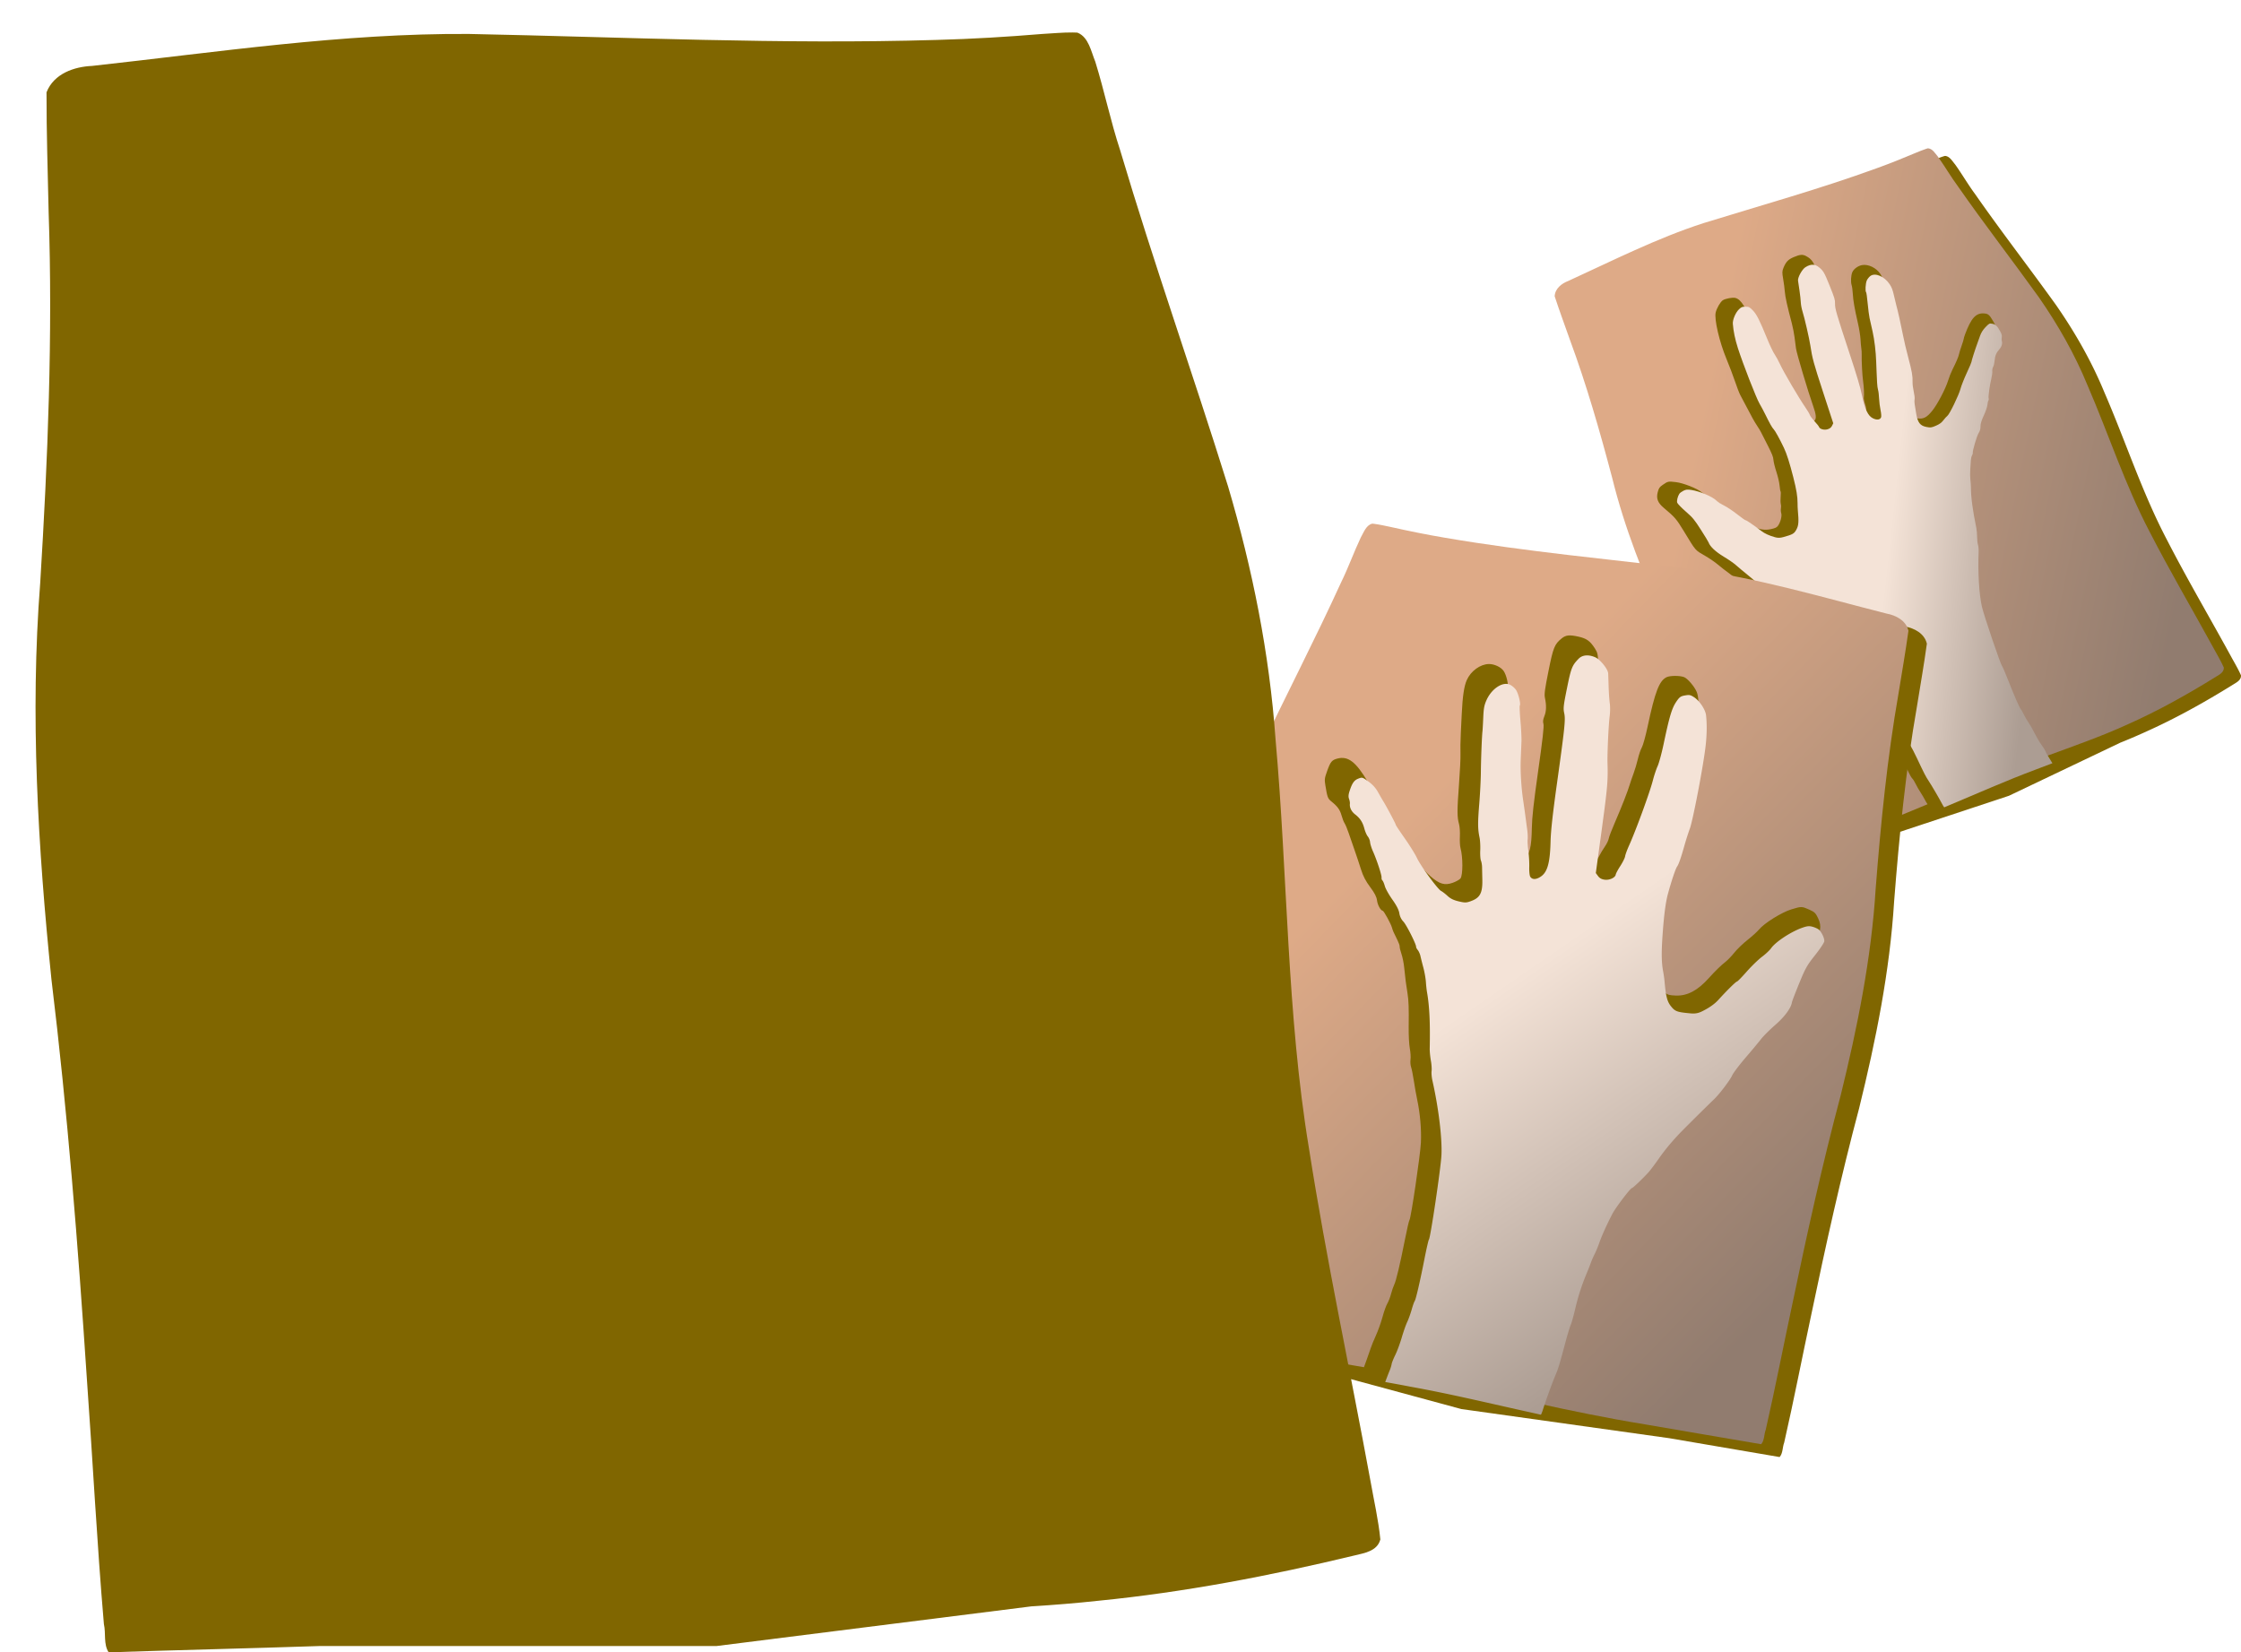
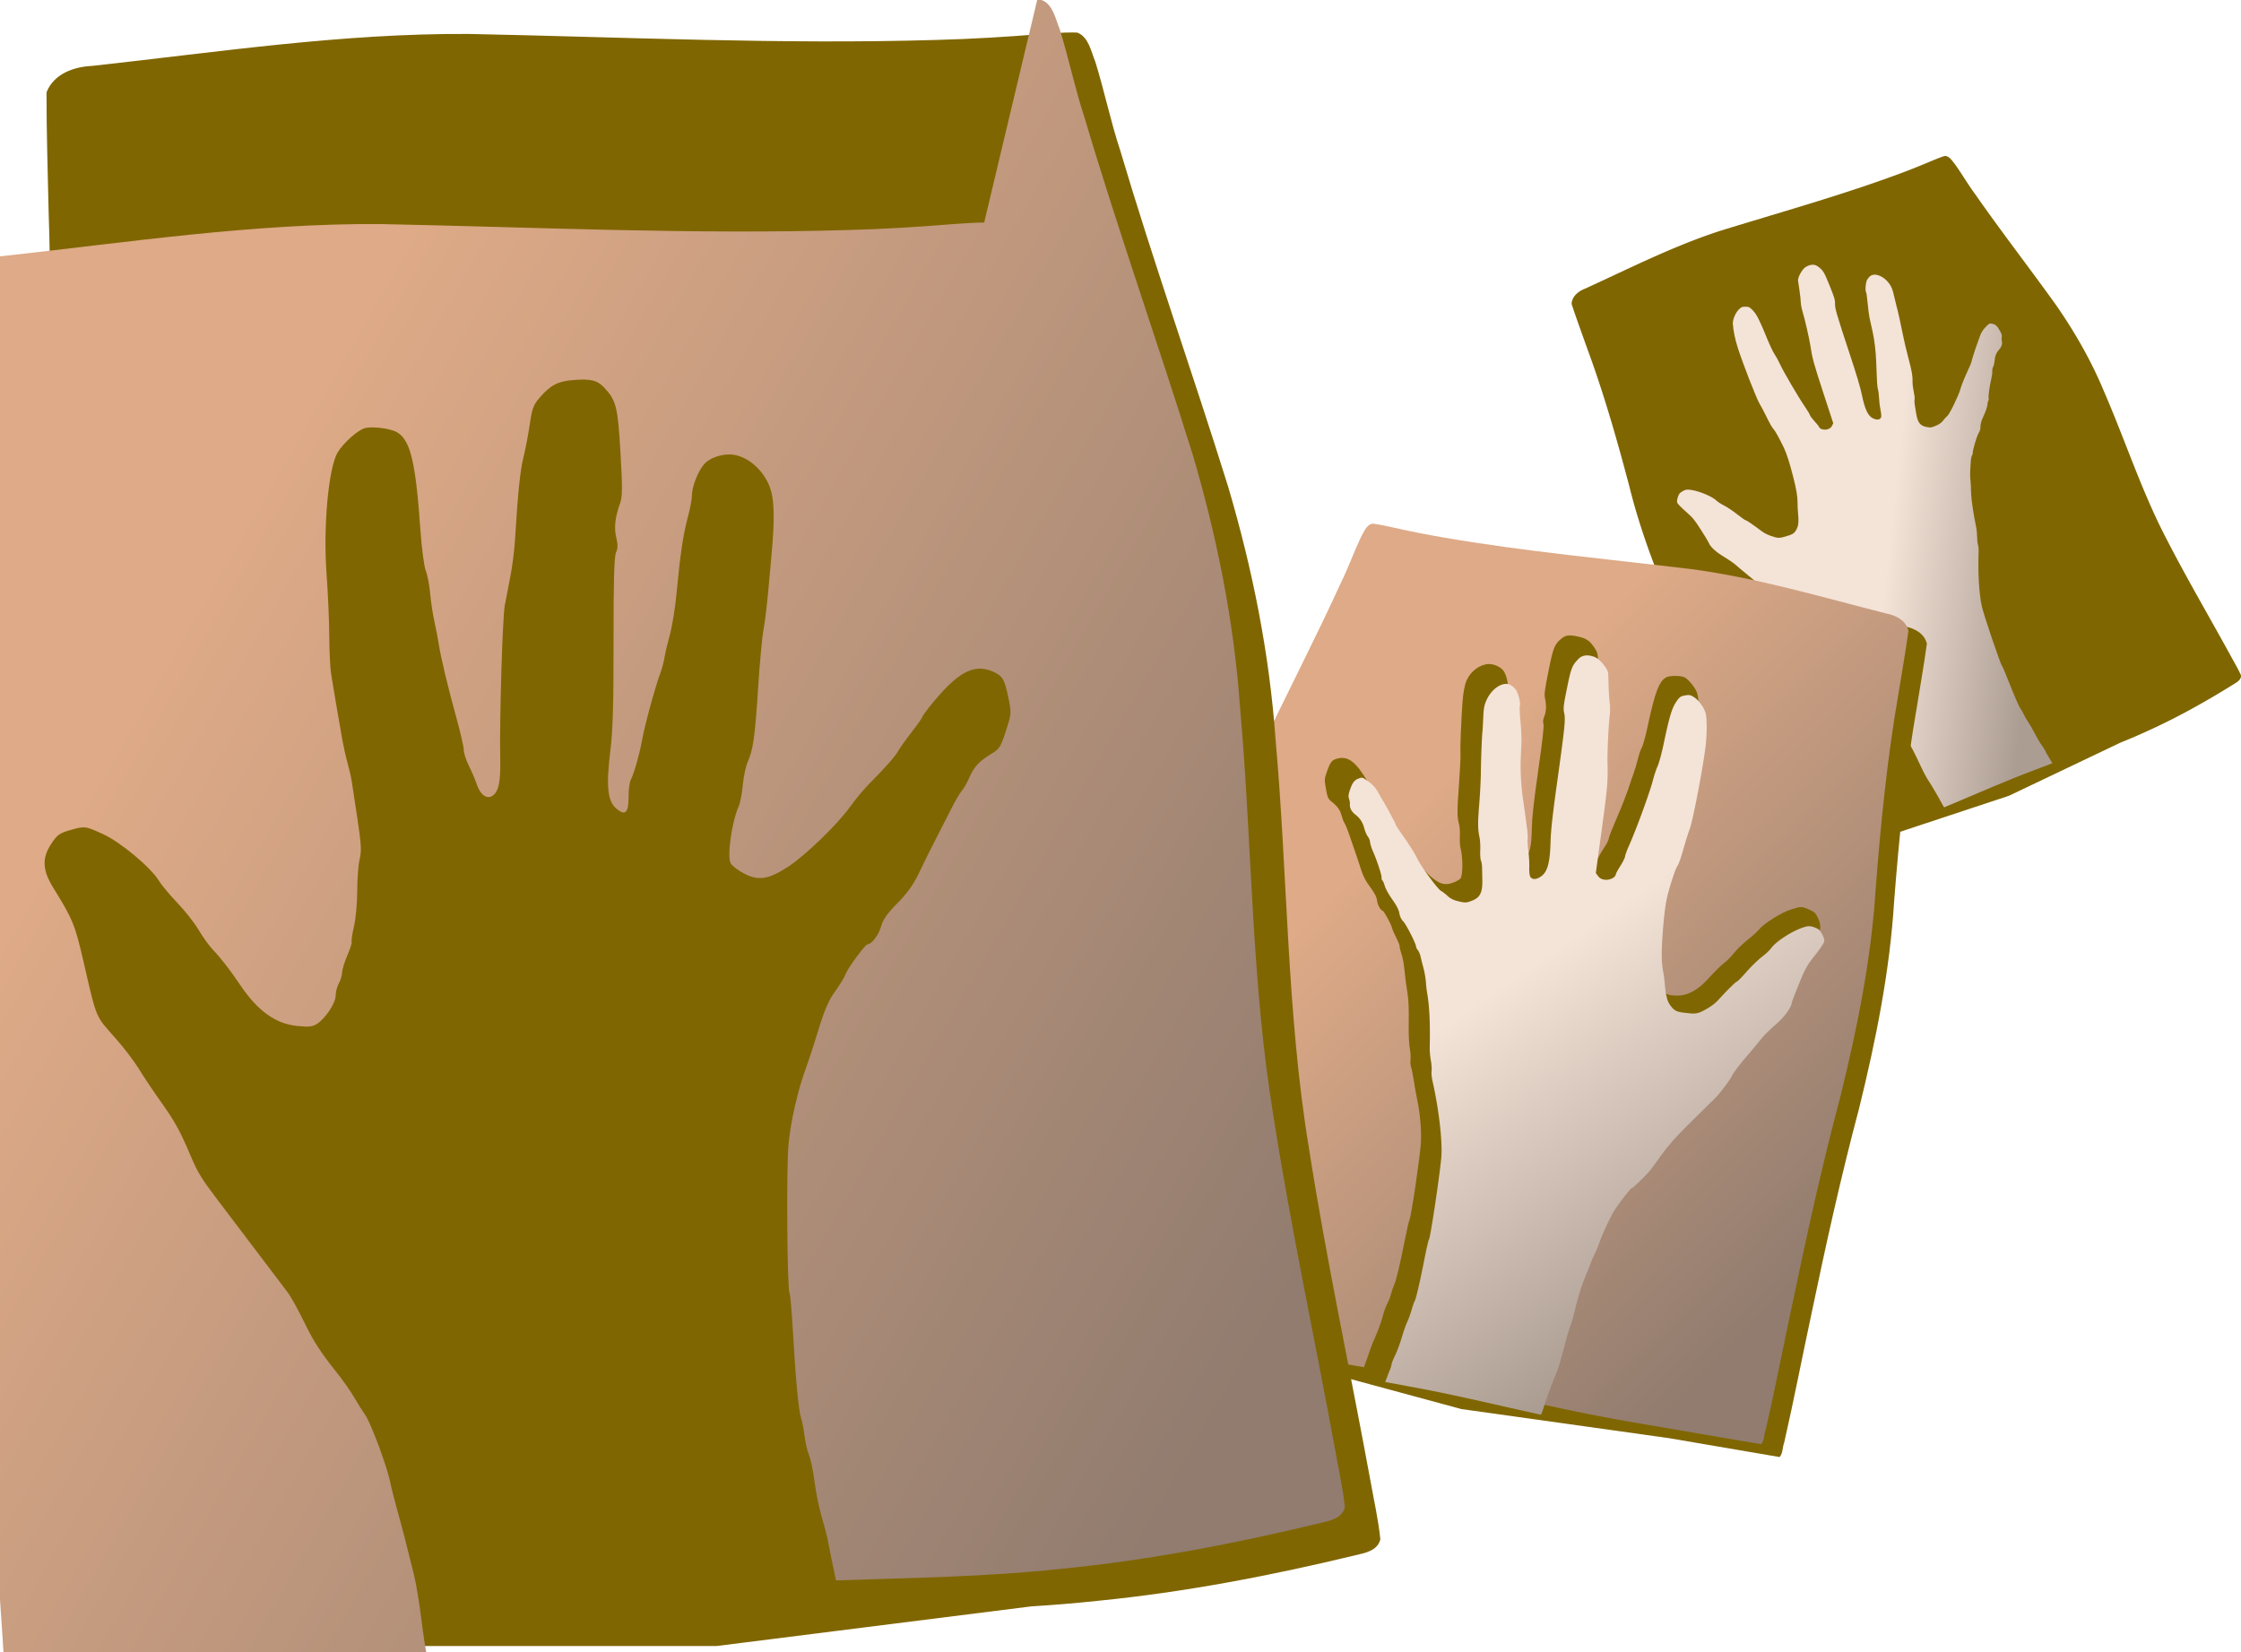
<svg xmlns="http://www.w3.org/2000/svg" xmlns:xlink="http://www.w3.org/1999/xlink" viewBox="0 0 931.4 686.76" version="1.0">
  <defs>
    <linearGradient id="a">
      <stop offset="0" stop-color="#deaa87" />
      <stop offset="1" stop-color="#917c6f" />
    </linearGradient>
    <linearGradient id="b">
      <stop offset="0" stop-color="#f4e3d7" />
      <stop offset="1" stop-color="#ac9d93" />
    </linearGradient>
    <linearGradient id="c" y2="621" xlink:href="#a" gradientUnits="userSpaceOnUse" x2="-54" gradientTransform="matrix(-1 0 0 1 -36.804 -139.53)" y1="323" x1="464" />
    <linearGradient id="d" y2="545" xlink:href="#b" gradientUnits="userSpaceOnUse" x2="116" gradientTransform="matrix(-1 0 0 1 -16.804 -133.53)" y1="471" x1="278" />
    <linearGradient id="e" y2="627" xlink:href="#a" gradientUnits="userSpaceOnUse" x2="462" gradientTransform="translate(-540 -200)" y1="317" x1="38" />
    <linearGradient id="f" y2="589" xlink:href="#b" gradientUnits="userSpaceOnUse" x2="416" gradientTransform="translate(-534 -194)" y1="353" x1="200" />
  </defs>
  <g fill-rule="evenodd">
    <path d="M807.653 65.01c.222-.073.439-.134.663-.197l.104-.001.02-.007c1.892.154 2.963 2.163 4.142 3.541 2.895 4.043 5.39 8.392 8.35 12.38 10.882 15.623 22.538 30.623 33.62 46.09 7.89 11.358 14.819 23.5 20.12 36.383 8.795 20.305 15.63 41.52 25.927 61.128 8.327 16.208 17.555 31.892 26.297 47.854 1.517 2.823 3.208 5.585 4.503 8.508.126 1.985-1.82 2.929-3.165 3.777-11.925 7.408-24.19 14.26-36.984 19.947a234.993 234.993 0 01-10.029 4.277l-46.27 22.063-60.839 20.133c-10.703 3.949-21.456 7.778-32.161 11.72-1.24-1-1.362-2.786-2.168-4.102-5.22-12.187-10.021-24.55-15.08-36.805-8.138-20.032-16.517-39.976-25.732-59.518-8.741-19.495-16.714-39.463-21.847-60.26-5.103-19.332-10.62-38.595-17.554-57.368-2.156-6.069-4.377-12.11-6.39-18.228.173-3.275 2.99-5.358 5.638-6.364 18.542-8.481 36.805-17.761 56.224-24.05 24.098-7.443 48.428-14.215 72.133-22.855 5.353-1.93 10.637-4.041 15.875-6.27 1.527-.595 3.046-1.278 4.603-1.775z" fill="#806600" />
-     <path d="M-75.204-160.38c.665.01 1.306.03 1.968.07l.282.09h.062c4.977 2.11 6.076 8.49 8.031 13.28 4.21 13.52 7.063 27.5 11.5 40.94C-37.921-54.026-19.828-3.04-3.704 48.69c11.167 37.765 19.038 76.8 21.843 116.37 5.613 62.77 5.109 126.23 15.407 188.47 8.011 51.26 18.926 101.92 28.281 152.91 1.576 8.98 3.675 17.97 4.562 27.03-1.435 5.48-7.543 6.29-11.937 7.37-38.869 9.36-78.159 16.92-117.84 20.85-34.697 3.78-69.582 4.25-104.41 5.4-.43-2.07-.82-3.97-1.44-6.78-.84-3.85-1.78-8.57-2.09-10.5-.31-1.92-1.63-7.1-2.94-11.5-1.3-4.4-2.83-11.9-3.43-16.69-.61-4.78-1.73-10.23-2.5-12.09-.78-1.86-1.72-5.8-2.07-8.78s-1.08-6.79-1.62-8.44c-1.17-3.54-2.51-17.7-3.78-40.19-.51-8.91-1.19-16.69-1.53-17.25-1.1-1.76-1.5-57.08-.5-68.06 1.01-11.18 4.2-25.05 8.37-36.5 1.4-3.85 3.72-10.96 5.16-15.81s3.26-10.03 4.03-11.5c.77-1.48 1.4-4.35 1.4-6.41.01-2.06.86-6.33 1.94-9.5 1.08-3.16 2.7-11.4 3.56-18.28 2-15.87 3.29-23.22 5.1-28.94 2.07-6.54 3.99-13.55 5.87-21.47.91-3.8 2.76-9.07 4.1-11.71 1.33-2.65 2.43-5.43 2.43-6.19s1.24-3.14 2.75-5.31c4.07-5.84 5.14-7.62 6.22-10.13 1.34-3.09 8.91-13.25 9.88-13.25 1.89 0 5.17-4.36 6.22-8.25.82-3.06 2.91-6.04 7.53-10.69 4.51-4.53 7.45-8.67 9.97-14 1.96-4.15 5.442-11.16 7.716-15.56s5.557-10.81 7.281-14.25 3.849-7.04 4.719-8c.869-.96 2.458-3.774 3.531-6.249 2.087-4.815 4.526-7.386 10.312-10.844 3.658-2.186 4.156-3.117 7.282-13.156 1.577-5.066 1.606-6.065.187-12.844-1.732-8.277-2.715-9.86-7.312-11.781-8.815-3.685-16.293.531-29.036 16.437-1.78 2.232-3.25 4.329-3.25 4.656 0 .328-2.18 3.416-4.84 6.844s-5.39 7.244-6.06 8.5c-1.36 2.533-6.21 8.038-13.25 15.063-2.55 2.544-6.54 7.324-8.88 10.624-5.75 8.14-20.74 22.65-28.84 27.91-8.9 5.78-13.52 6.47-20.16 3-2.76-1.45-5.52-3.56-6.12-4.69-1.75-3.26.44-18.79 3.69-26.22.72-1.65 1.56-6.09 1.9-9.874.34-3.785 1.35-8.51 2.22-10.5 2.54-5.796 3.35-11.334 4.78-33.625.74-11.55 1.85-23.7 2.47-27s1.62-11.4 2.22-18c.6-6.6 1.27-14.025 1.5-16.5 1.41-15.331 1.35-24.237-.22-29.75-2.37-8.326-9.7-15.419-17.12-16.563-4.71-.725-10.76 1.162-13.54 4.188-2.87 3.137-5.75 10.486-5.75 14.687 0 1.643-.86 6.13-1.9 9.969-2.12 7.833-3.52 17.373-5.16 34.875-.61 6.544-1.99 15.094-3.06 19-1.07 3.905-2.2 8.669-2.5 10.594s-1.13 5.075-1.84 7c-2.45 6.561-7.29 24.292-8.47 31-1.1 6.236-3.71 15.448-5.1 18.031-.63 1.185-1.14 4.788-1.12 7.998.03 7.52-1.46 9.01-5.6 5.53-4.07-3.42-4.8-10.351-2.78-26.653 1.16-9.302 1.51-21.937 1.47-50.5-.04-27.304.28-38.827 1.13-40.688.87-1.915.91-3.727.12-6.906-1.1-4.47-.52-9.557 1.78-15.875 1.07-2.916 1.1-7.299.16-23.312-1.23-21.015-1.94-23.9-7.44-29.813-3.18-3.422-6.24-4.174-14.25-3.531-7.14.573-10.45 2.287-15.5 8.094-2.88 3.321-3.51 5.07-4.59 12.5-.7 4.751-2.02 11.55-2.91 15.125-1.5 6.027-2.58 16.823-3.87 38.062-.29 4.707-1.24 12.132-2.1 16.5-.86 4.368-2.04 10.413-2.59 13.438-1.06 5.791-2.48 53.501-2.09 70.437.24 10.769-.73 15.452-3.66 17.282-2.63 1.64-5.63-.67-7.19-5.469-.67-2.061-2.29-5.844-3.59-8.438s-2.35-5.894-2.35-7.312c0-1.419-1.54-8.069-3.4-14.782-3.77-13.575-7.25-28.129-8.16-34.218-.33-2.2-1.19-6.7-1.94-10-.74-3.3-1.62-9.15-1.96-13-.35-3.85-1.26-8.575-2.04-10.5-.77-1.925-1.86-10.25-2.43-18.5-2.18-31.166-4.51-41.097-10.47-45-2.79-1.829-11.33-3.023-15.03-2.094-3.19.8-9.8 6.634-12.53 11.062-4.27 6.909-6.8 34.186-5.19 56.032.65 8.8 1.22 21.625 1.25 28.5s.4 14.75.84 17.5c1.07 6.722 3.97 23.708 5.19 30.5.54 3.025 1.6 7.75 2.37 10.5.78 2.75 1.65 6.575 1.94 8.5s1.49 9.799 2.66 17.499c1.71 11.32 1.89 14.83 1 18.28-.61 2.35-1.12 8.87-1.13 14.5s-.68 13.08-1.5 16.56c-.82 3.49-1.29 6.63-1.06 7 .23.38-.67 3.17-1.97 6.19s-2.39 6.6-2.44 7.97c-.04 1.38-.71 3.63-1.5 5-.78 1.38-1.44 3.92-1.46 5.63-.04 3.48-4.61 10.4-8.57 13-2.05 1.34-3.82 1.52-9.22.96-9.95-1.02-18.21-7.01-26.31-19.09-4.5-6.7-8.87-12.34-12.47-16.06-1.63-1.69-4.55-5.74-6.47-9-1.91-3.26-6.35-8.89-9.84-12.53s-7.31-8.24-8.5-10.19c-3.75-6.14-17.47-17.61-25.47-21.31-8.39-3.89-8.58-3.92-15.72-1.85-4.63 1.35-5.75 2.21-8.53 6.53-4.14 6.46-3.82 11.9 1.16 19.94 8.93 14.43 9.98 17.04 13.78 33.47 6.36 27.52 5.34 25.02 14.97 35.91 3.83 4.33 8.62 10.63 10.65 14 2.03 3.36 6.57 10.14 10.1 15.09 6.47 9.08 8.96 13.63 13.97 25.5 2.96 7.03 4.89 10.15 12.18 19.72 2.61 3.42 10.47 13.77 17.44 23 6.98 9.23 13.53 17.91 14.6 19.28 1.65 2.15 4.9 7.99 8.56 15.5 3.51 7.19 7.16 12.83 13.62 20.88 3.04 3.77 6.88 9.2 8.53 12.06s3.95 6.51 5.1 8.12c2.58 3.64 10 23.5 11.47 30.66.59 2.91 2.16 9.11 3.47 13.78 2.28 8.17 3.42 12.57 7.5 29 1.02 4.13 2.56 13.35 3.43 20.5s2.05 14.8 2.6 17c.89 3.59 2.95 18.66 4.81 35 .37 3.3 1.18 6.9 1.78 8s1.42 4.48 1.81 7.5c.4 3.03 1.43 7.98 2.25 11 .83 3.03 1.85 7.85 2.28 10.69.28 1.76.75 3.76 1.25 5.44-33.05 2.59-66.14 4.68-99.28 5.43-34.1 1.2-68.23 1.93-102.34 3.07-2.46-3.81-1.19-8.75-2.19-13.04-3.21-37.61-5.13-75.33-7.84-113-4.08-61.43-8.88-122.85-16.31-183.93-6.2-60.53-9.89-121.66-5.16-182.47 3.5-56.837 5.82-113.86 3.87-170.81-.4-18.341-.99-36.66-.96-55 3.39-8.7 12.87-11.82 20.93-12.16 57.72-6.35 115.4-15.09 173.53-14.72 71.81 1.44 143.65 4.89 215.47 2.75 16.21-.44 32.38-1.41 48.534-2.75 4.66-.25 9.376-.73 14.032-.69z" fill="url(#c)" transform="rotate(-18.311 753.602 -2562.734) scale(.351)" />
    <path d="M-249.75-72.919c3.71.065 6.76 1.44 8.67 4.051 4.83 6.579 5.35 8.828 6.45 26.732.94 15.501.86 17.798-.62 21.809-2 5.442-2.21 11.716-2.26 61.472-.02 27.551-.44 41.619-1.52 51.035-2.04 17.82-.99 26.15 3.88 30.78 3.71 3.53 7.34 4.19 9.4 1.65.72-.88 1.63-4.59 2.02-8.22.38-3.64 1.59-9.78 2.68-13.62 1.09-3.836 2-8.277 2.02-9.874s.72-5.41 1.59-8.474c.86-3.064 2.44-8.718 3.51-12.556 1.07-3.839 2.57-8.998 3.3-11.466 3.36-11.336 6.21-25.351 7.2-35.394.6-6.032 1.3-13.255 1.59-16.076.29-2.822 1.8-10.657 3.36-17.386s2.63-12.576 2.38-12.992c-.87-1.433 2.69-10.374 5.22-13.117 1.4-1.511 4.06-3.181 5.93-3.708 6.64-1.871 15.22 5.78 18.2 16.233 1.32 4.634 1.45 7.241.67 15.36-.52 5.375-.96 10.649-.98 11.746-.06 4.102-2.08 24.327-3.54 35.394-.83 6.306-1.93 18.644-2.44 27.418-.97 16.628-1.77 22.128-4.31 29.069-.83 2.278-1.81 7.213-2.17 10.963-.35 3.76-1.19 7.75-1.86 8.85s-1.44 3.57-1.74 5.49c-.3 1.91-1.1 6.84-1.77 10.96-1.75 10.84-.22 15.41 6.44 19.16 4.39 2.47 5.54 2.69 11.24 2.15 4.69-.43 7.42-1.33 10.41-3.39 2.24-1.54 4.99-3.1 6.11-3.46 3.01-.97 20.61-19.09 24.74-25.46 1.95-3.01 7.75-9.97 12.88-15.45 5.14-5.48 9.37-10.248 9.38-10.592 0-.645 9.961-14.378 13.647-18.819 1.138-1.371 3.688-4.647 5.68-7.29 2.397-3.183 5.583-5.84 9.435-7.852 5.74-2.997 5.871-3.016 8.978-1.308 3.43 1.884 4.802 4.524 6.077 11.621.596 3.318.464 5.282-.458 6.979-.706 1.299-1.294 3.117-1.313 4.05-.068 3.321-2.25 6.549-5.772 8.568-4.802 2.754-7.444 5.785-9.71 11.153-1.042 2.47-2.795 5.34-3.909 6.36-1.114 1.01-2.297 3.08-2.626 4.61s-1.96 4.97-3.634 7.63c-4.37 6.96-10.53 19.52-10.535 21.5-.002.93-.506 1.99-1.1 2.37-.593.37-1.83 2.45-2.78 4.61s-4.6 6.96-8.12 10.69c-4.26 4.5-6.83 8.15-7.64 10.9-.76 2.6-2.4 5.07-4.45 6.67-2.99 2.32-14.02 18.23-14.02 20.22 0 .47-.84 1.64-1.86 2.58-1.03.95-2.39 3.15-3.03 4.9-.64 1.74-2.4 6.06-3.9 9.62-1.51 3.57-3.25 8.95-3.88 11.97-.63 3.01-1.61 6.83-2.14 8.47-3.86 11.89-6.55 26.13-9.19 48.36-.3 2.46-1.4 7.09-2.44 10.25-1.05 3.15-1.9 7.17-1.9 8.94s-.85 5.47-1.89 8.22c-8.48 22.38-15.4 48.33-16.74 62.88-1.03 11.34-.55 72.4.58 74.28.35.56 1.01 8.3 1.5 17.19 1.13 20.42 2.54 36.26 3.36 37.61.35.57 1.05 4.08 1.56 7.76.5 3.68 1.56 8.68 2.35 11.15.78 2.47 2.05 8.75 2.81 13.96s2.29 12.26 3.42 15.67 2.07 7.2 2.07 8.38c0 1.19.41 3.78.92 5.77.65 2.52 1.59 6.61 2.44 10.5-7.37.26-14.74.58-22.1.96-36.4 1.41-72.67 5.04-108.99 7.82-2.32.2-4.64.38-6.96.56-.37-1.11-.77-2.67-1.04-4.36-1.24-7.64-4.98-25.28-6.66-31.34-1.6-5.77-2.2-9.66-4.67-29.91-.84-6.86-1.95-13.81-2.44-15.46-.5-1.64-1.35-8.15-1.93-14.45-1.03-11.26-2.75-21.02-5.62-31.91-.79-3.01-1.8-7.27-2.26-9.47-.45-2.19-1.47-5.81-2.26-8.04-.78-2.23-1.92-6.71-2.56-9.97-1.25-6.35-4.45-17.29-7.79-26.64-2.1-5.88-12.58-24.64-13.77-24.64-.7 0-8.75-10.18-12.55-15.89-1.27-1.91-4.38-7.54-6.9-12.49-4.95-9.71-10.93-19.15-18.69-29.45-9.32-12.37-19.01-25.02-21.62-28.26-4.02-4.97-11.62-18.55-12.98-23.14-.66-2.26-4.93-9.88-9.46-16.95-4.54-7.08-9.48-15.06-11-17.73-1.51-2.67-6.18-8.86-10.38-13.71-7.23-8.37-11.69-16.58-11.73-21.62 0-.94-1.77-8.63-3.94-17.11-3.54-13.9-4.53-16.49-10.23-26.17-3.47-5.91-6.32-11.81-6.32-13.12 0-2.34 2.93-7 5.84-9.28.82-.64 3.34-1.46 5.58-1.81 3.29-.5 5.07-.09 9.23 2.06 9.15 4.73 21.18 15.3 24.27 21.34.99 1.92 4.05 5.73 6.81 8.47 2.77 2.75 7.93 9.36 11.45 14.71 3.53 5.35 6.76 9.72 7.21 9.72.75 0 7.82 9.25 13.71 17.95 2.75 4.06 7.15 8.16 12.92 12.02 3 2.01 5.57 2.81 9.5 2.99 11.77.57 13.48.2 17.68-3.8 3.86-3.67 5.58-7.89 8.64-21.18.44-1.92 1.49-5.51 2.32-7.98 2.44-7.27 3.75-15.57 4.79-30.41 1.25-17.61 1.37-29.25.4-36.89-1.46-11.48-3.52-22.51-4.58-24.517-1.15-2.197-2.32-8.138-3.91-19.847-.56-4.112-1.69-10.618-2.5-14.456-1.58-7.399-3.81-50.568-3.64-70.227.1-10.889 1.25-20.949 3.39-29.319 1.23-4.78 7.39-11.705 12.49-14.051 3.44-1.582 4.3-1.621 8.06-.405 3.69 1.19 4.58 2.039 6.88 6.823 2.88 5.999 3.97 13.389 5.64 37.886.55 7.952 1.66 16.7 2.48 19.442.81 2.742 1.89 8.574 2.38 12.961 1.2 10.668 8.57 44.988 12.67 59.042 1.12 3.837 2.05 8.134 2.05 9.534 0 1.399 1.32 5.404 2.93 8.884 1.61 3.47 2.93 7.05 2.93 7.97 0 2.74 4.71 5.8 8.95 5.8 2.7 0 4.49-.66 6.11-2.31l2.29-2.34.15-38.786c.13-35.994.45-42.272 3.05-57.265 1.38-7.913 3.76-33.322 3.82-40.691.03-3.461.66-8.396 1.4-10.967.75-2.57 2.12-8.936 3.03-14.145.9-5.209 1.79-10.403 2.01-11.559.71-3.701 8.59-11.089 13.13-12.338 1.93-.528 3.75-.777 5.44-.748z" fill="url(#d)" transform="rotate(-18.311 753.602 -2562.734) scale(.351)" />
    <g>
      <path d="M579.03 223.132c-.313-.04-.618-.068-.937-.098l-.138.024-.029-.004c-2.497.668-3.442 3.62-4.682 5.753-2.89 6.12-5.167 12.548-8.16 18.614-10.757 23.574-22.708 46.508-33.77 69.923-7.794 17.134-14.109 35.085-18.06 53.63-6.826 29.338-10.796 59.409-19.802 88.185-7.193 23.73-15.718 46.985-23.532 70.498-1.344 4.146-2.935 8.262-3.953 12.491.314 2.69 3.152 3.478 5.163 4.281 17.771 7.014 35.867 13.195 54.392 17.689 4.801 1.214 9.626 2.29 14.473 3.28l67.344 18.25 86.381 12.11c15.296 2.676 30.63 5.178 45.927 7.844 1.416-1.64 1.14-4.063 1.9-6.023 4.015-17.593 7.428-35.319 11.211-52.964 6.007-28.81 12.357-57.563 19.927-85.98 6.949-28.24 12.754-56.928 14.55-86.025 2.113-27.134 4.802-54.278 9.501-81.105 1.41-8.653 2.906-17.285 4.109-25.968-1.029-4.343-5.308-6.449-9.103-7.145-26.898-6.83-53.615-14.8-81.159-18.483-34.08-4.083-68.313-7.213-102.168-12.997-7.639-1.284-15.228-2.816-22.788-4.523-2.19-.427-4.387-.967-6.595-1.257z" fill="#806600" />
      <path d="M-501.6-220.85c-.66.01-1.31.03-1.97.06l-.28.1h-.06c-4.98 2.11-6.08 8.49-8.03 13.28-4.21 13.51-7.07 27.5-11.5 40.93-15.44 51.98-33.54 102.97-49.66 154.69-11.17 37.771-19.04 76.802-21.84 116.38-5.62 62.77-5.11 126.23-15.41 188.47-8.01 51.26-18.93 101.92-28.28 152.9-1.58 8.99-3.68 17.97-4.56 27.03 1.43 5.48 7.54 6.29 11.93 7.38 38.87 9.36 78.16 16.91 117.85 20.84 34.69 3.78 69.57 4.25 104.4 5.41.44-2.07.83-3.98 1.44-6.78.84-3.85 1.79-8.58 2.1-10.5.3-1.93 1.63-7.1 2.93-11.5 1.31-4.4 2.84-11.9 3.44-16.69s1.72-10.24 2.5-12.09c.78-1.86 1.71-5.81 2.06-8.79s1.08-6.78 1.63-8.43c1.16-3.54 2.51-17.71 3.78-40.19.5-8.92 1.18-16.69 1.53-17.25 1.09-1.77 1.5-57.08.5-68.06-1.02-11.18-4.2-25.05-8.37-36.5-1.41-3.85-3.72-10.97-5.16-15.82-1.44-4.84-3.26-10.02-4.03-11.5-.77-1.47-1.41-4.34-1.41-6.4s-.86-6.34-1.94-9.5c-1.07-3.17-2.69-11.41-3.56-18.28-2-15.88-3.28-23.23-5.09-28.94-2.08-6.55-3.99-13.55-5.88-21.47-.9-3.8-2.75-9.08-4.09-11.72s-2.44-5.42-2.44-6.19c0-.76-1.24-3.13-2.75-5.31-4.06-5.83-5.13-7.61-6.22-10.12-1.33-3.09-8.9-13.25-9.87-13.25-1.89 0-5.17-4.36-6.22-8.25-.82-3.06-2.92-6.048-7.53-10.691-4.51-4.537-7.46-8.674-9.97-14-1.96-4.157-5.45-11.162-7.72-15.562s-5.56-10.811-7.28-14.25c-1.73-3.439-3.85-7.039-4.72-8s-2.46-3.775-3.53-6.25c-2.09-4.815-4.53-7.386-10.31-10.844-3.66-2.186-4.16-3.117-7.28-13.156-1.58-5.066-1.61-6.064-.19-12.844 1.73-8.277 2.71-9.86 7.31-11.781 8.82-3.685 16.29.531 29.03 16.437 1.79 2.232 3.25 4.329 3.25 4.657 0 .327 2.18 3.415 4.85 6.843 2.66 3.428 5.39 7.244 6.06 8.5 1.35 2.533 6.2 8.038 13.25 15.063 2.55 2.544 6.54 7.325 8.87 10.625 5.76 8.136 20.75 22.646 28.85 27.906 8.9 5.781 13.52 6.469 20.15 3 2.77-1.447 5.53-3.561 6.13-4.687 1.74-3.259-.45-18.794-3.69-26.219-.72-1.65-1.56-6.091-1.91-9.875-.34-3.785-1.34-8.51-2.21-10.5-2.55-5.796-3.35-11.334-4.79-33.625-.74-11.55-1.84-23.7-2.46-27-.63-3.3-1.62-11.4-2.22-18-.61-6.6-1.28-14.025-1.5-16.5-1.41-15.331-1.35-24.237.22-29.75 2.36-8.327 9.7-15.417 17.12-16.567 4.71-.72 10.76 1.17 13.53 4.19 2.87 3.14 5.75 10.488 5.75 14.689 0 1.643.87 6.13 1.91 9.969 2.11 7.833 3.51 17.373 5.15 34.875.62 6.544 2 15.094 3.07 19 1.06 3.906 2.2 8.669 2.5 10.594s1.12 5.075 1.84 7c2.45 6.561 7.29 24.293 8.47 31 1.1 6.237 3.71 15.448 5.09 18.031.64 1.186 1.14 4.79 1.13 8-.04 7.523 1.46 9.011 5.59 5.531 4.07-3.427 4.81-10.354 2.78-26.656-1.15-9.301-1.51-21.936-1.47-50.5.05-27.303-.27-38.827-1.12-40.687-.87-1.916-.91-3.728-.13-6.907 1.11-4.47.53-9.557-1.78-15.875-1.06-2.915-1.09-7.298-.15-23.314 1.23-21.01 1.94-23.9 7.43-29.81 3.18-3.42 6.24-4.17 14.25-3.53 7.15.57 10.46 2.29 15.5 8.09 2.89 3.32 3.51 5.07 4.6 12.5.69 4.75 2.01 11.55 2.9 15.13 1.5 6.02 2.59 16.82 3.88 38.059.29 4.707 1.23 12.132 2.09 16.5.86 4.369 2.04 10.413 2.6 13.438 1.06 5.791 2.48 53.501 2.09 70.437-.25 10.769.72 15.45 3.66 17.282 2.62 1.639 5.63-.665 7.18-5.469.67-2.061 2.3-5.843 3.6-8.438 1.3-2.594 2.34-5.894 2.34-7.312 0-1.419 1.54-8.069 3.41-14.781 3.77-13.576 7.24-28.13 8.15-34.219.33-2.2 1.2-6.7 1.94-10s1.63-9.15 1.97-13 1.26-8.575 2.03-10.5c.78-1.925 1.86-10.25 2.44-18.5 2.18-31.167 4.51-41.097 10.47-44.997 2.79-1.83 11.33-3.03 15.03-2.1 3.19.8 9.79 6.64 12.53 11.07 4.27 6.9 6.8 34.181 5.19 56.027-.65 8.8-1.22 21.625-1.25 28.5s-.41 14.75-.85 17.5c-1.07 6.722-3.96 23.708-5.18 30.5-.55 3.025-1.61 7.75-2.38 10.5s-1.65 6.575-1.94 8.5c-.28 1.925-1.49 9.8-2.65 17.5-1.72 11.322-1.9 14.832-1 18.281.61 2.345 1.11 8.87 1.12 14.5s.68 13.079 1.5 16.562c.82 3.48 1.29 6.63 1.07 7-.23.37.66 3.17 1.96 6.19 1.31 3.02 2.4 6.59 2.44 7.97.04 1.37.72 3.62 1.5 5 .79 1.37 1.45 3.92 1.47 5.62.04 3.49 4.61 10.41 8.56 13 2.06 1.35 3.83 1.52 9.22.97 9.96-1.02 18.21-7.02 26.31-19.09 4.5-6.71 8.88-12.34 12.47-16.07 1.63-1.69 4.55-5.74 6.47-9 1.92-3.25 6.35-8.886 9.85-12.527 3.49-3.641 7.3-8.237 8.5-10.187 3.74-6.135 17.46-17.609 25.464-21.313 8.39-3.883 8.583-3.918 15.719-1.844 4.631 1.347 5.755 2.205 8.531 6.532 4.143 6.457 3.817 11.898-1.156 19.937-8.927 14.43-9.982 17.042-13.781 33.472-6.364 27.51-5.338 25.02-14.967 35.9-3.84 4.34-8.63 10.64-10.66 14-2.03 3.37-6.57 10.15-10.09 15.1-6.47 9.08-8.96 13.62-13.97 25.5-2.96 7.02-4.89 10.15-12.19 19.72-2.6 3.41-10.46 13.76-17.44 23-6.97 9.23-13.53 17.9-14.59 19.28-1.66 2.14-4.9 7.99-8.56 15.5-3.51 7.19-7.16 12.82-13.63 20.87-3.03 3.78-6.88 9.21-8.53 12.06-1.65 2.86-3.94 6.51-5.09 8.13-2.59 3.64-10.01 23.5-11.47 30.66-.6 2.91-2.16 9.1-3.47 13.78-2.28 8.16-3.43 12.57-7.5 29-1.02 4.12-2.57 13.35-3.44 20.5s-2.05 14.8-2.59 17c-.89 3.59-2.96 18.65-4.81 35-.38 3.3-1.18 6.9-1.78 8-.61 1.1-1.42 4.47-1.82 7.5-.39 3.02-1.42 7.97-2.25 11-.82 3.02-1.84 7.85-2.28 10.68-.27 1.77-.75 3.76-1.25 5.44 33.05 2.6 66.15 4.69 99.28 5.44 34.11 1.19 68.241 1.93 102.35 3.06 2.456-3.8 1.181-8.75 2.184-13.03 3.209-37.62 5.132-75.34 7.844-113 4.076-61.44 8.882-122.85 16.312-183.94 6.193-60.53 9.887-121.65 5.157-182.47-3.505-56.83-5.82-113.85-3.875-170.81.406-18.33.998-36.65.968-55-3.393-8.7-12.87-11.81-20.937-12.15-57.713-6.35-115.39-15.1-173.53-14.72-71.8 1.43-143.64 4.89-215.47 2.75-16.2-.44-32.37-1.42-48.53-2.75-4.66-.25-9.37-.74-14.03-.69z" fill="url(#e)" transform="rotate(7.982 -2151.263 5868.897) scale(.478)" />
      <path d="M-301.05-133.39c-3.72.06-6.76 1.44-8.68 4.05-4.82 6.58-5.35 8.83-6.44 26.73-.94 15.501-.86 17.798.61 21.81 2 5.441 2.22 11.715 2.26 61.472.02 27.55.45 41.618 1.53 51.034 2.04 17.818.99 26.146-3.88 30.783-3.71 3.532-7.34 4.185-9.41 1.651-.72-.889-1.62-4.59-2.01-8.225-.39-3.636-1.6-9.777-2.69-13.616-1.09-3.838-2-8.28-2.01-9.876-.02-1.597-.73-5.411-1.59-8.475-.87-3.064-2.44-8.718-3.51-12.556a898.96 898.96 0 00-3.3-11.466c-3.36-11.336-6.22-25.351-7.21-35.394-.59-6.031-1.3-13.255-1.59-16.076-.29-2.822-1.8-10.656-3.35-17.386-1.56-6.729-2.64-12.576-2.39-12.992.87-1.433-2.69-10.374-5.22-13.117-1.39-1.511-4.05-3.181-5.92-3.707-6.65-1.874-15.22 5.779-18.2 16.232-1.32 4.634-1.45 7.242-.67 15.36.51 5.375.96 10.65.97 11.746.06 4.103 2.09 24.327 3.55 35.394.83 6.306 1.93 18.644 2.44 27.418.96 16.628 1.77 22.128 4.3 29.069.84 2.278 1.82 7.214 2.17 10.967s1.2 7.75 1.86 8.848c.67 1.099 1.44 3.567 1.75 5.484.3 1.917 1.1 6.842 1.77 10.967 1.75 10.84.21 15.411-6.45 19.161-4.38 2.47-5.53 2.683-11.23 2.15-4.69-.438-7.42-1.337-10.42-3.396-2.23-1.535-4.98-3.094-6.1-3.458-3.01-.973-20.61-19.093-24.74-25.455-1.96-3.016-7.75-9.97-12.89-15.454-5.13-5.483-9.37-10.248-9.37-10.593-.01-.645-9.96-14.378-13.65-18.819-1.14-1.37-3.69-4.647-5.68-7.29-2.4-3.182-5.58-5.84-9.44-7.852-5.74-2.997-5.87-3.016-8.97-1.308-3.43 1.884-4.81 4.524-6.08 11.62-.6 3.319-.47 5.283.46 6.98.7 1.299 1.29 3.117 1.31 4.05.07 3.32 2.25 6.549 5.77 8.569 4.8 2.754 7.45 5.784 9.71 11.154 1.04 2.467 2.8 5.339 3.91 6.356 1.11 1.016 2.3 3.082 2.63 4.61s1.96 4.97 3.63 7.634c4.37 6.955 10.53 19.522 10.54 21.498 0 .927.5 1.994 1.1 2.368.59.374 1.83 2.448 2.77 4.61.95 2.164 4.61 6.965 8.13 10.686 4.26 4.51 6.82 8.15 7.63 10.91.77 2.6 2.41 5.07 4.46 6.66 2.99 2.33 14.02 18.24 14.02 20.22 0 .47.83 1.64 1.86 2.59 1.02.95 2.38 3.15 3.02 4.89s2.4 6.07 3.91 9.63 3.25 8.95 3.88 11.96c.63 3.02 1.6 6.83 2.14 8.48 3.86 11.88 6.55 26.12 9.19 48.35.29 2.47 1.4 7.1 2.44 10.25 1.05 3.16 1.89 7.18 1.89 8.95 0 1.76.85 5.47 1.9 8.22 8.48 22.38 15.4 48.33 16.73 62.87 1.04 11.34.56 72.4-.58 74.28-.34.57-1.01 8.31-1.5 17.2-1.12 20.42-2.54 36.26-3.35 37.61-.35.57-1.06 4.07-1.56 7.75-.51 3.69-1.57 8.69-2.35 11.16-.79 2.47-2.05 8.75-2.81 13.96s-2.29 12.26-3.42 15.67-2.08 7.19-2.08 8.38-.4 3.78-.91 5.76c-.66 2.52-1.6 6.62-2.45 10.5 7.37.27 14.75.58 22.11.97 36.4 1.41 72.66 5.03 108.99 7.82 2.32.19 4.64.37 6.96.56.37-1.11.76-2.68 1.04-4.36 1.24-7.65 4.98-25.29 6.65-31.35 1.6-5.76 2.2-9.66 4.68-29.91.83-6.85 1.95-13.8 2.44-15.45.49-1.64 1.35-8.15 1.92-14.46 1.03-11.25 2.76-21.02 5.62-31.9.8-3.02 1.81-7.28 2.26-9.47.46-2.2 1.48-5.81 2.26-8.04s1.93-6.72 2.57-9.97c1.25-6.35 4.45-17.3 7.78-26.64 2.1-5.88 12.58-24.64 13.78-24.64.7 0 8.74-10.18 12.55-15.89 1.27-1.92 4.37-7.54 6.9-12.5 4.94-9.7 10.93-19.15 18.69-29.44 9.32-12.37 19-25.02 21.62-28.26 4.01-4.98 11.62-18.55 12.97-23.15.67-2.26 4.93-9.87 9.47-16.95s9.48-15.05 10.99-17.73c1.52-2.67 6.19-8.85 10.386-13.7 7.229-8.37 11.694-16.58 11.726-21.63.006-.94 1.778-8.62 3.939-17.1 3.544-13.91 4.533-16.49 10.23-26.174 3.476-5.905 6.321-11.812 6.321-13.117 0-2.34-2.931-7.007-5.832-9.284-.819-.643-3.341-1.463-5.589-1.807-3.288-.505-5.067-.092-9.222 2.056-9.151 4.732-21.179 15.298-24.279 21.342-.98 1.919-4.04 5.734-6.81 8.474-2.76 2.74-7.93 9.36-11.45 14.71-3.52 5.34-6.75 9.72-7.21 9.72-.74 0-7.81 9.24-13.71 17.94-2.75 4.06-7.14 8.17-12.91 12.03-3.01 2.01-5.57 2.8-9.5 2.99-11.78.56-13.48.19-17.68-3.8-3.86-3.68-5.58-7.89-8.64-21.19-.44-1.92-1.5-5.51-2.32-7.97-2.44-7.27-3.75-15.57-4.8-30.411-1.24-17.617-1.37-29.257-.39-36.89 1.46-11.48 3.52-22.51 4.58-24.52 1.15-2.197 2.31-8.138 3.9-19.847.56-4.112 1.69-10.618 2.51-14.456 1.57-7.399 3.8-50.568 3.63-70.227-.09-10.888-1.25-20.948-3.39-29.318-1.22-4.781-7.39-11.701-12.49-14.051-3.43-1.58-4.29-1.62-8.06-.41-3.69 1.19-4.57 2.04-6.87 6.83-2.88 5.996-3.97 13.386-5.65 37.884-.54 7.95-1.66 16.7-2.47 19.44-.82 2.743-1.89 8.576-2.38 12.962-1.2 10.668-8.57 44.988-12.68 59.042-1.12 3.837-2.04 8.134-2.04 9.534s-1.32 5.403-2.93 8.88c-1.62 3.476-2.94 7.056-2.94 7.976 0 2.743-4.7 5.795-8.94 5.795-2.71 0-4.49-.657-6.11-2.306l-2.29-2.337-.15-38.79c-.14-35.994-.46-42.272-3.06-57.265-1.37-7.913-3.76-33.322-3.81-40.69-.03-3.462-.66-8.397-1.41-10.968-.75-2.57-2.12-8.937-3.02-14.147s-1.8-10.4-2.02-11.56c-.71-3.7-8.58-11.09-13.13-12.33-1.92-.53-3.75-.78-5.43-.75z" fill="url(#f)" transform="rotate(7.982 -2151.263 5868.897) scale(.478)" />
    </g>
    <g>
      <path d="M445.878 13.496c.6 0 1.179.027 1.776.054l.255.081h.056c4.493 1.905 5.485 7.674 7.25 11.989 3.8 12.205 6.376 24.834 10.381 36.96 13.938 46.92 30.271 92.944 44.827 139.643 10.08 34.094 17.186 69.327 19.718 105.05 5.067 56.665 4.612 113.96 13.909 170.138 7.232 46.283 17.085 92.015 25.53 138.036 1.423 8.116 3.318 16.222 4.118 24.401-1.295 4.947-6.81 5.678-10.776 6.662-35.088 8.45-70.556 15.265-106.377 18.813-9.304 1.011-18.608 1.76-27.932 2.338l-130.751 16.475H133.114c-29.312.993-58.65 1.652-87.962 2.627-2.221-3.44-1.075-7.899-1.977-11.763-2.898-33.96-4.631-68.011-7.078-102.008-3.683-55.464-8.025-110.91-14.732-166.048-5.588-54.643-8.92-109.817-4.65-164.722 3.16-51.303 5.254-102.775 3.494-154.195-.361-16.552-.903-33.091-.876-49.65 3.07-7.854 11.628-10.661 18.904-10.977 52.105-5.723 104.175-13.622 156.65-13.288 64.825 1.3 129.678 4.423 194.512 2.482 14.624-.388 29.225-1.273 43.812-2.482 4.206-.217 8.464-.66 12.667-.614z" fill="#806600" />
-       <path d="M-75.204-160.38c.665.01 1.306.03 1.968.07l.282.09h.062c4.977 2.11 6.076 8.49 8.031 13.28 4.21 13.52 7.063 27.5 11.5 40.94C-37.921-54.026-19.828-3.04-3.704 48.69c11.167 37.765 19.038 76.8 21.843 116.37 5.613 62.77 5.109 126.23 15.407 188.47 8.011 51.26 18.926 101.92 28.281 152.91 1.576 8.98 3.675 17.97 4.562 27.03-1.435 5.48-7.543 6.29-11.937 7.37-38.869 9.36-78.159 16.92-117.84 20.85-34.697 3.78-69.582 4.25-104.41 5.4-.43-2.07-.82-3.97-1.44-6.78-.84-3.85-1.78-8.57-2.09-10.5-.31-1.92-1.63-7.1-2.94-11.5-1.3-4.4-2.83-11.9-3.43-16.69-.61-4.78-1.73-10.23-2.5-12.09-.78-1.86-1.72-5.8-2.07-8.78s-1.08-6.79-1.62-8.44c-1.17-3.54-2.51-17.7-3.78-40.19-.51-8.91-1.19-16.69-1.53-17.25-1.1-1.76-1.5-57.08-.5-68.06 1.01-11.18 4.2-25.05 8.37-36.5 1.4-3.85 3.72-10.96 5.16-15.81s3.26-10.03 4.03-11.5c.77-1.48 1.4-4.35 1.4-6.41.01-2.06.86-6.33 1.94-9.5 1.08-3.16 2.7-11.4 3.56-18.28 2-15.87 3.29-23.22 5.1-28.94 2.07-6.54 3.99-13.55 5.87-21.47.91-3.8 2.76-9.07 4.1-11.71 1.33-2.65 2.43-5.43 2.43-6.19s1.24-3.14 2.75-5.31c4.07-5.84 5.14-7.62 6.22-10.13 1.34-3.09 8.91-13.25 9.88-13.25 1.89 0 5.17-4.36 6.22-8.25.82-3.06 2.91-6.04 7.53-10.69 4.51-4.53 7.45-8.67 9.97-14 1.96-4.15 5.442-11.16 7.716-15.56s5.557-10.81 7.281-14.25 3.849-7.04 4.719-8c.869-.96 2.458-3.774 3.531-6.249 2.087-4.815 4.526-7.386 10.312-10.844 3.658-2.186 4.156-3.117 7.282-13.156 1.577-5.066 1.606-6.065.187-12.844-1.732-8.277-2.715-9.86-7.312-11.781-8.815-3.685-16.293.531-29.036 16.437-1.78 2.232-3.25 4.329-3.25 4.656 0 .328-2.18 3.416-4.84 6.844s-5.39 7.244-6.06 8.5c-1.36 2.533-6.21 8.038-13.25 15.063-2.55 2.544-6.54 7.324-8.88 10.624-5.75 8.14-20.74 22.65-28.84 27.91-8.9 5.78-13.52 6.47-20.16 3-2.76-1.45-5.52-3.56-6.12-4.69-1.75-3.26.44-18.79 3.69-26.22.72-1.65 1.56-6.09 1.9-9.874.34-3.785 1.35-8.51 2.22-10.5 2.54-5.796 3.35-11.334 4.78-33.625.74-11.55 1.85-23.7 2.47-27s1.62-11.4 2.22-18c.6-6.6 1.27-14.025 1.5-16.5 1.41-15.331 1.35-24.237-.22-29.75-2.37-8.326-9.7-15.419-17.12-16.563-4.71-.725-10.76 1.162-13.54 4.188-2.87 3.137-5.75 10.486-5.75 14.687 0 1.643-.86 6.13-1.9 9.969-2.12 7.833-3.52 17.373-5.16 34.875-.61 6.544-1.99 15.094-3.06 19-1.07 3.905-2.2 8.669-2.5 10.594s-1.13 5.075-1.84 7c-2.45 6.561-7.29 24.292-8.47 31-1.1 6.236-3.71 15.448-5.1 18.031-.63 1.185-1.14 4.788-1.12 7.998.03 7.52-1.46 9.01-5.6 5.53-4.07-3.42-4.8-10.351-2.78-26.653 1.16-9.302 1.51-21.937 1.47-50.5-.04-27.304.28-38.827 1.13-40.688.87-1.915.91-3.727.12-6.906-1.1-4.47-.52-9.557 1.78-15.875 1.07-2.916 1.1-7.299.16-23.312-1.23-21.015-1.94-23.9-7.44-29.813-3.18-3.422-6.24-4.174-14.25-3.531-7.14.573-10.45 2.287-15.5 8.094-2.88 3.321-3.51 5.07-4.59 12.5-.7 4.751-2.02 11.55-2.91 15.125-1.5 6.027-2.58 16.823-3.87 38.062-.29 4.707-1.24 12.132-2.1 16.5-.86 4.368-2.04 10.413-2.59 13.438-1.06 5.791-2.48 53.501-2.09 70.437.24 10.769-.73 15.452-3.66 17.282-2.63 1.64-5.63-.67-7.19-5.469-.67-2.061-2.29-5.844-3.59-8.438s-2.35-5.894-2.35-7.312c0-1.419-1.54-8.069-3.4-14.782-3.77-13.575-7.25-28.129-8.16-34.218-.33-2.2-1.19-6.7-1.94-10-.74-3.3-1.62-9.15-1.96-13-.35-3.85-1.26-8.575-2.04-10.5-.77-1.925-1.86-10.25-2.43-18.5-2.18-31.166-4.51-41.097-10.47-45-2.79-1.829-11.33-3.023-15.03-2.094-3.19.8-9.8 6.634-12.53 11.062-4.27 6.909-6.8 34.186-5.19 56.032.65 8.8 1.22 21.625 1.25 28.5s.4 14.75.84 17.5c1.07 6.722 3.97 23.708 5.19 30.5.54 3.025 1.6 7.75 2.37 10.5.78 2.75 1.65 6.575 1.94 8.5s1.49 9.799 2.66 17.499c1.71 11.32 1.89 14.83 1 18.28-.61 2.35-1.12 8.87-1.13 14.5s-.68 13.08-1.5 16.56c-.82 3.49-1.29 6.63-1.06 7 .23.38-.67 3.17-1.97 6.19s-2.39 6.6-2.44 7.97c-.04 1.38-.71 3.63-1.5 5-.78 1.38-1.44 3.92-1.46 5.63-.04 3.48-4.61 10.4-8.57 13-2.05 1.34-3.82 1.52-9.22.96-9.95-1.02-18.21-7.01-26.31-19.09-4.5-6.7-8.87-12.34-12.47-16.06-1.63-1.69-4.55-5.74-6.47-9-1.91-3.26-6.35-8.89-9.84-12.53s-7.31-8.24-8.5-10.19c-3.75-6.14-17.47-17.61-25.47-21.31-8.39-3.89-8.58-3.92-15.72-1.85-4.63 1.35-5.75 2.21-8.53 6.53-4.14 6.46-3.82 11.9 1.16 19.94 8.93 14.43 9.98 17.04 13.78 33.47 6.36 27.52 5.34 25.02 14.97 35.91 3.83 4.33 8.62 10.63 10.65 14 2.03 3.36 6.57 10.14 10.1 15.09 6.47 9.08 8.96 13.63 13.97 25.5 2.96 7.03 4.89 10.15 12.18 19.72 2.61 3.42 10.47 13.77 17.44 23 6.98 9.23 13.53 17.91 14.6 19.28 1.65 2.15 4.9 7.99 8.56 15.5 3.51 7.19 7.16 12.83 13.62 20.88 3.04 3.77 6.88 9.2 8.53 12.06s3.95 6.51 5.1 8.12c2.58 3.64 10 23.5 11.47 30.66.59 2.91 2.16 9.11 3.47 13.78 2.28 8.17 3.42 12.57 7.5 29 1.02 4.13 2.56 13.35 3.43 20.5s2.05 14.8 2.6 17c.89 3.59 2.95 18.66 4.81 35 .37 3.3 1.18 6.9 1.78 8s1.42 4.48 1.81 7.5c.4 3.03 1.43 7.98 2.25 11 .83 3.03 1.85 7.85 2.28 10.69.28 1.76.75 3.76 1.25 5.44-33.05 2.59-66.14 4.68-99.28 5.43-34.1 1.2-68.23 1.93-102.34 3.07-2.46-3.81-1.19-8.75-2.19-13.04-3.21-37.61-5.13-75.33-7.84-113-4.08-61.43-8.88-122.85-16.31-183.93-6.2-60.53-9.89-121.66-5.16-182.47 3.5-56.837 5.82-113.86 3.87-170.81-.4-18.341-.99-36.66-.96-55 3.39-8.7 12.87-11.82 20.93-12.16 57.72-6.35 115.4-15.09 173.53-14.72 71.81 1.44 143.65 4.89 215.47 2.75 16.21-.44 32.38-1.41 48.534-2.75 4.66-.25 9.376-.73 14.032-.69z" fill="url(#c)" transform="translate(498.99 144.78) scale(.903)" />
+       <path d="M-75.204-160.38c.665.01 1.306.03 1.968.07l.282.09h.062c4.977 2.11 6.076 8.49 8.031 13.28 4.21 13.52 7.063 27.5 11.5 40.94C-37.921-54.026-19.828-3.04-3.704 48.69c11.167 37.765 19.038 76.8 21.843 116.37 5.613 62.77 5.109 126.23 15.407 188.47 8.011 51.26 18.926 101.92 28.281 152.91 1.576 8.98 3.675 17.97 4.562 27.03-1.435 5.48-7.543 6.29-11.937 7.37-38.869 9.36-78.159 16.92-117.84 20.85-34.697 3.78-69.582 4.25-104.41 5.4-.43-2.07-.82-3.97-1.44-6.78-.84-3.85-1.78-8.57-2.09-10.5-.31-1.92-1.63-7.1-2.94-11.5-1.3-4.4-2.83-11.9-3.43-16.69-.61-4.78-1.73-10.23-2.5-12.09-.78-1.86-1.72-5.8-2.07-8.78s-1.08-6.79-1.62-8.44c-1.17-3.54-2.51-17.7-3.78-40.19-.51-8.91-1.19-16.69-1.53-17.25-1.1-1.76-1.5-57.08-.5-68.06 1.01-11.18 4.2-25.05 8.37-36.5 1.4-3.85 3.72-10.96 5.16-15.81s3.26-10.03 4.03-11.5s1.24-3.14 2.75-5.31c4.07-5.84 5.14-7.62 6.22-10.13 1.34-3.09 8.91-13.25 9.88-13.25 1.89 0 5.17-4.36 6.22-8.25.82-3.06 2.91-6.04 7.53-10.69 4.51-4.53 7.45-8.67 9.97-14 1.96-4.15 5.442-11.16 7.716-15.56s5.557-10.81 7.281-14.25 3.849-7.04 4.719-8c.869-.96 2.458-3.774 3.531-6.249 2.087-4.815 4.526-7.386 10.312-10.844 3.658-2.186 4.156-3.117 7.282-13.156 1.577-5.066 1.606-6.065.187-12.844-1.732-8.277-2.715-9.86-7.312-11.781-8.815-3.685-16.293.531-29.036 16.437-1.78 2.232-3.25 4.329-3.25 4.656 0 .328-2.18 3.416-4.84 6.844s-5.39 7.244-6.06 8.5c-1.36 2.533-6.21 8.038-13.25 15.063-2.55 2.544-6.54 7.324-8.88 10.624-5.75 8.14-20.74 22.65-28.84 27.91-8.9 5.78-13.52 6.47-20.16 3-2.76-1.45-5.52-3.56-6.12-4.69-1.75-3.26.44-18.79 3.69-26.22.72-1.65 1.56-6.09 1.9-9.874.34-3.785 1.35-8.51 2.22-10.5 2.54-5.796 3.35-11.334 4.78-33.625.74-11.55 1.85-23.7 2.47-27s1.62-11.4 2.22-18c.6-6.6 1.27-14.025 1.5-16.5 1.41-15.331 1.35-24.237-.22-29.75-2.37-8.326-9.7-15.419-17.12-16.563-4.71-.725-10.76 1.162-13.54 4.188-2.87 3.137-5.75 10.486-5.75 14.687 0 1.643-.86 6.13-1.9 9.969-2.12 7.833-3.52 17.373-5.16 34.875-.61 6.544-1.99 15.094-3.06 19-1.07 3.905-2.2 8.669-2.5 10.594s-1.13 5.075-1.84 7c-2.45 6.561-7.29 24.292-8.47 31-1.1 6.236-3.71 15.448-5.1 18.031-.63 1.185-1.14 4.788-1.12 7.998.03 7.52-1.46 9.01-5.6 5.53-4.07-3.42-4.8-10.351-2.78-26.653 1.16-9.302 1.51-21.937 1.47-50.5-.04-27.304.28-38.827 1.13-40.688.87-1.915.91-3.727.12-6.906-1.1-4.47-.52-9.557 1.78-15.875 1.07-2.916 1.1-7.299.16-23.312-1.23-21.015-1.94-23.9-7.44-29.813-3.18-3.422-6.24-4.174-14.25-3.531-7.14.573-10.45 2.287-15.5 8.094-2.88 3.321-3.51 5.07-4.59 12.5-.7 4.751-2.02 11.55-2.91 15.125-1.5 6.027-2.58 16.823-3.87 38.062-.29 4.707-1.24 12.132-2.1 16.5-.86 4.368-2.04 10.413-2.59 13.438-1.06 5.791-2.48 53.501-2.09 70.437.24 10.769-.73 15.452-3.66 17.282-2.63 1.64-5.63-.67-7.19-5.469-.67-2.061-2.29-5.844-3.59-8.438s-2.35-5.894-2.35-7.312c0-1.419-1.54-8.069-3.4-14.782-3.77-13.575-7.25-28.129-8.16-34.218-.33-2.2-1.19-6.7-1.94-10-.74-3.3-1.62-9.15-1.96-13-.35-3.85-1.26-8.575-2.04-10.5-.77-1.925-1.86-10.25-2.43-18.5-2.18-31.166-4.51-41.097-10.47-45-2.79-1.829-11.33-3.023-15.03-2.094-3.19.8-9.8 6.634-12.53 11.062-4.27 6.909-6.8 34.186-5.19 56.032.65 8.8 1.22 21.625 1.25 28.5s.4 14.75.84 17.5c1.07 6.722 3.97 23.708 5.19 30.5.54 3.025 1.6 7.75 2.37 10.5.78 2.75 1.65 6.575 1.94 8.5s1.49 9.799 2.66 17.499c1.71 11.32 1.89 14.83 1 18.28-.61 2.35-1.12 8.87-1.13 14.5s-.68 13.08-1.5 16.56c-.82 3.49-1.29 6.63-1.06 7 .23.38-.67 3.17-1.97 6.19s-2.39 6.6-2.44 7.97c-.04 1.38-.71 3.63-1.5 5-.78 1.38-1.44 3.92-1.46 5.63-.04 3.48-4.61 10.4-8.57 13-2.05 1.34-3.82 1.52-9.22.96-9.95-1.02-18.21-7.01-26.31-19.09-4.5-6.7-8.87-12.34-12.47-16.06-1.63-1.69-4.55-5.74-6.47-9-1.91-3.26-6.35-8.89-9.84-12.53s-7.31-8.24-8.5-10.19c-3.75-6.14-17.47-17.61-25.47-21.31-8.39-3.89-8.58-3.92-15.72-1.85-4.63 1.35-5.75 2.21-8.53 6.53-4.14 6.46-3.82 11.9 1.16 19.94 8.93 14.43 9.98 17.04 13.78 33.47 6.36 27.52 5.34 25.02 14.97 35.91 3.83 4.33 8.62 10.63 10.65 14 2.03 3.36 6.57 10.14 10.1 15.09 6.47 9.08 8.96 13.63 13.97 25.5 2.96 7.03 4.89 10.15 12.18 19.72 2.61 3.42 10.47 13.77 17.44 23 6.98 9.23 13.53 17.91 14.6 19.28 1.65 2.15 4.9 7.99 8.56 15.5 3.51 7.19 7.16 12.83 13.62 20.88 3.04 3.77 6.88 9.2 8.53 12.06s3.95 6.51 5.1 8.12c2.58 3.64 10 23.5 11.47 30.66.59 2.91 2.16 9.11 3.47 13.78 2.28 8.17 3.42 12.57 7.5 29 1.02 4.13 2.56 13.35 3.43 20.5s2.05 14.8 2.6 17c.89 3.59 2.95 18.66 4.81 35 .37 3.3 1.18 6.9 1.78 8s1.42 4.48 1.81 7.5c.4 3.03 1.43 7.98 2.25 11 .83 3.03 1.85 7.85 2.28 10.69.28 1.76.75 3.76 1.25 5.44-33.05 2.59-66.14 4.68-99.28 5.43-34.1 1.2-68.23 1.93-102.34 3.07-2.46-3.81-1.19-8.75-2.19-13.04-3.21-37.61-5.13-75.33-7.84-113-4.08-61.43-8.88-122.85-16.31-183.93-6.2-60.53-9.89-121.66-5.16-182.47 3.5-56.837 5.82-113.86 3.87-170.81-.4-18.341-.99-36.66-.96-55 3.39-8.7 12.87-11.82 20.93-12.16 57.72-6.35 115.4-15.09 173.53-14.72 71.81 1.44 143.65 4.89 215.47 2.75 16.21-.44 32.38-1.41 48.534-2.75 4.66-.25 9.376-.73 14.032-.69z" fill="url(#c)" transform="translate(498.99 144.78) scale(.903)" />
      <path d="M-249.75-72.919c3.71.065 6.76 1.44 8.67 4.051 4.83 6.579 5.35 8.828 6.45 26.732.94 15.501.86 17.798-.62 21.809-2 5.442-2.21 11.716-2.26 61.472-.02 27.551-.44 41.619-1.52 51.035-2.04 17.82-.99 26.15 3.88 30.78 3.71 3.53 7.34 4.19 9.4 1.65.72-.88 1.63-4.59 2.02-8.22.38-3.64 1.59-9.78 2.68-13.62 1.09-3.836 2-8.277 2.02-9.874s.72-5.41 1.59-8.474c.86-3.064 2.44-8.718 3.51-12.556 1.07-3.839 2.57-8.998 3.3-11.466 3.36-11.336 6.21-25.351 7.2-35.394.6-6.032 1.3-13.255 1.59-16.076.29-2.822 1.8-10.657 3.36-17.386s2.63-12.576 2.38-12.992c-.87-1.433 2.69-10.374 5.22-13.117 1.4-1.511 4.06-3.181 5.93-3.708 6.64-1.871 15.22 5.78 18.2 16.233 1.32 4.634 1.45 7.241.67 15.36-.52 5.375-.96 10.649-.98 11.746-.06 4.102-2.08 24.327-3.54 35.394-.83 6.306-1.93 18.644-2.44 27.418-.97 16.628-1.77 22.128-4.31 29.069-.83 2.278-1.81 7.213-2.17 10.963-.35 3.76-1.19 7.75-1.86 8.85s-1.44 3.57-1.74 5.49c-.3 1.91-1.1 6.84-1.77 10.96-1.75 10.84-.22 15.41 6.44 19.16 4.39 2.47 5.54 2.69 11.24 2.15 4.69-.43 7.42-1.33 10.41-3.39 2.24-1.54 4.99-3.1 6.11-3.46 3.01-.97 20.61-19.09 24.74-25.46 1.95-3.01 7.75-9.97 12.88-15.45 5.14-5.48 9.37-10.248 9.38-10.592 0-.645 9.961-14.378 13.647-18.819 1.138-1.371 3.688-4.647 5.68-7.29 2.397-3.183 5.583-5.84 9.435-7.852 5.74-2.997 5.871-3.016 8.978-1.308 3.43 1.884 4.802 4.524 6.077 11.621.596 3.318.464 5.282-.458 6.979-.706 1.299-1.294 3.117-1.313 4.05-.068 3.321-2.25 6.549-5.772 8.568-4.802 2.754-7.444 5.785-9.71 11.153-1.042 2.47-2.795 5.34-3.909 6.36-1.114 1.01-2.297 3.08-2.626 4.61s-1.96 4.97-3.634 7.63c-4.37 6.96-10.53 19.52-10.535 21.5-.002.93-.506 1.99-1.1 2.37-.593.37-1.83 2.45-2.78 4.61s-4.6 6.96-8.12 10.69c-4.26 4.5-6.83 8.15-7.64 10.9-.76 2.6-2.4 5.07-4.45 6.67-2.99 2.32-14.02 18.23-14.02 20.22 0 .47-.84 1.64-1.86 2.58-1.03.95-2.39 3.15-3.03 4.9-.64 1.74-2.4 6.06-3.9 9.62-1.51 3.57-3.25 8.95-3.88 11.97-.63 3.01-1.61 6.83-2.14 8.47-3.86 11.89-6.55 26.13-9.19 48.36-.3 2.46-1.4 7.09-2.44 10.25-1.05 3.15-1.9 7.17-1.9 8.94s-.85 5.47-1.89 8.22c-8.48 22.38-15.4 48.33-16.74 62.88-1.03 11.34-.55 72.4.58 74.28.35.56 1.01 8.3 1.5 17.19 1.13 20.42 2.54 36.26 3.36 37.61.35.57 1.05 4.08 1.56 7.76.5 3.68 1.56 8.68 2.35 11.15.78 2.47 2.05 8.75 2.81 13.96s2.29 12.26 3.42 15.67 2.07 7.2 2.07 8.38c0 1.19.41 3.78.92 5.77.65 2.52 1.59 6.61 2.44 10.5-7.37.26-14.74.58-22.1.96-36.4 1.41-72.67 5.04-108.99 7.82-2.32.2-4.64.38-6.96.56-.37-1.11-.77-2.67-1.04-4.36-1.24-7.64-4.98-25.28-6.66-31.34-1.6-5.77-2.2-9.66-4.67-29.91-.84-6.86-1.95-13.81-2.44-15.46-.5-1.64-1.35-8.15-1.93-14.45-1.03-11.26-2.75-21.02-5.62-31.91-.79-3.01-1.8-7.27-2.26-9.47-.45-2.19-1.47-5.81-2.26-8.04-.78-2.23-1.92-6.71-2.56-9.97-1.25-6.35-4.45-17.29-7.79-26.64-2.1-5.88-12.58-24.64-13.77-24.64-.7 0-8.75-10.18-12.55-15.89-1.27-1.91-4.38-7.54-6.9-12.49-4.95-9.71-10.93-19.15-18.69-29.45-9.32-12.37-19.01-25.02-21.62-28.26-4.02-4.97-11.62-18.55-12.98-23.14-.66-2.26-4.93-9.88-9.46-16.95-4.54-7.08-9.48-15.06-11-17.73-1.51-2.67-6.18-8.86-10.38-13.71-7.23-8.37-11.69-16.58-11.73-21.62 0-.94-1.77-8.63-3.94-17.11-3.54-13.9-4.53-16.49-10.23-26.17-3.47-5.91-6.32-11.81-6.32-13.12 0-2.34 2.93-7 5.84-9.28.82-.64 3.34-1.46 5.58-1.81 3.29-.5 5.07-.09 9.23 2.06 9.15 4.73 21.18 15.3 24.27 21.34.99 1.92 4.05 5.73 6.81 8.47 2.77 2.75 7.93 9.36 11.45 14.71 3.53 5.35 6.76 9.72 7.21 9.72.75 0 7.82 9.25 13.71 17.95 2.75 4.06 7.15 8.16 12.92 12.02 3 2.01 5.57 2.81 9.5 2.99 11.77.57 13.48.2 17.68-3.8 3.86-3.67 5.58-7.89 8.64-21.18.44-1.92 1.49-5.51 2.32-7.98 2.44-7.27 3.75-15.57 4.79-30.41 1.25-17.61 1.37-29.25.4-36.89-1.46-11.48-3.52-22.51-4.58-24.517-1.15-2.197-2.32-8.138-3.91-19.847-.56-4.112-1.69-10.618-2.5-14.456-1.58-7.399-3.81-50.568-3.64-70.227.1-10.889 1.25-20.949 3.39-29.319 1.23-4.78 7.39-11.705 12.49-14.051 3.44-1.582 4.3-1.621 8.06-.405 3.69 1.19 4.58 2.039 6.88 6.823 2.88 5.999 3.97 13.389 5.64 37.886.55 7.952 1.66 16.7 2.48 19.442.81 2.742 1.89 8.574 2.38 12.961 1.2 10.668 8.57 44.988 12.67 59.042 1.12 3.837 2.05 8.134 2.05 9.534 0 1.399 1.32 5.404 2.93 8.884 1.61 3.47 2.93 7.05 2.93 7.97 0 2.74 4.71 5.8 8.95 5.8 2.7 0 4.49-.66 6.11-2.31l2.29-2.34.15-38.786c.13-35.994.45-42.272 3.05-57.265 1.38-7.913 3.76-33.322 3.82-40.691.03-3.461.66-8.396 1.4-10.967.75-2.57 2.12-8.936 3.03-14.145.9-5.209 1.79-10.403 2.01-11.559.71-3.701 8.59-11.089 13.13-12.338 1.93-.528 3.75-.777 5.44-.748z" fill="url(#d)" transform="translate(498.99 144.78) scale(.903)" />
    </g>
  </g>
</svg>